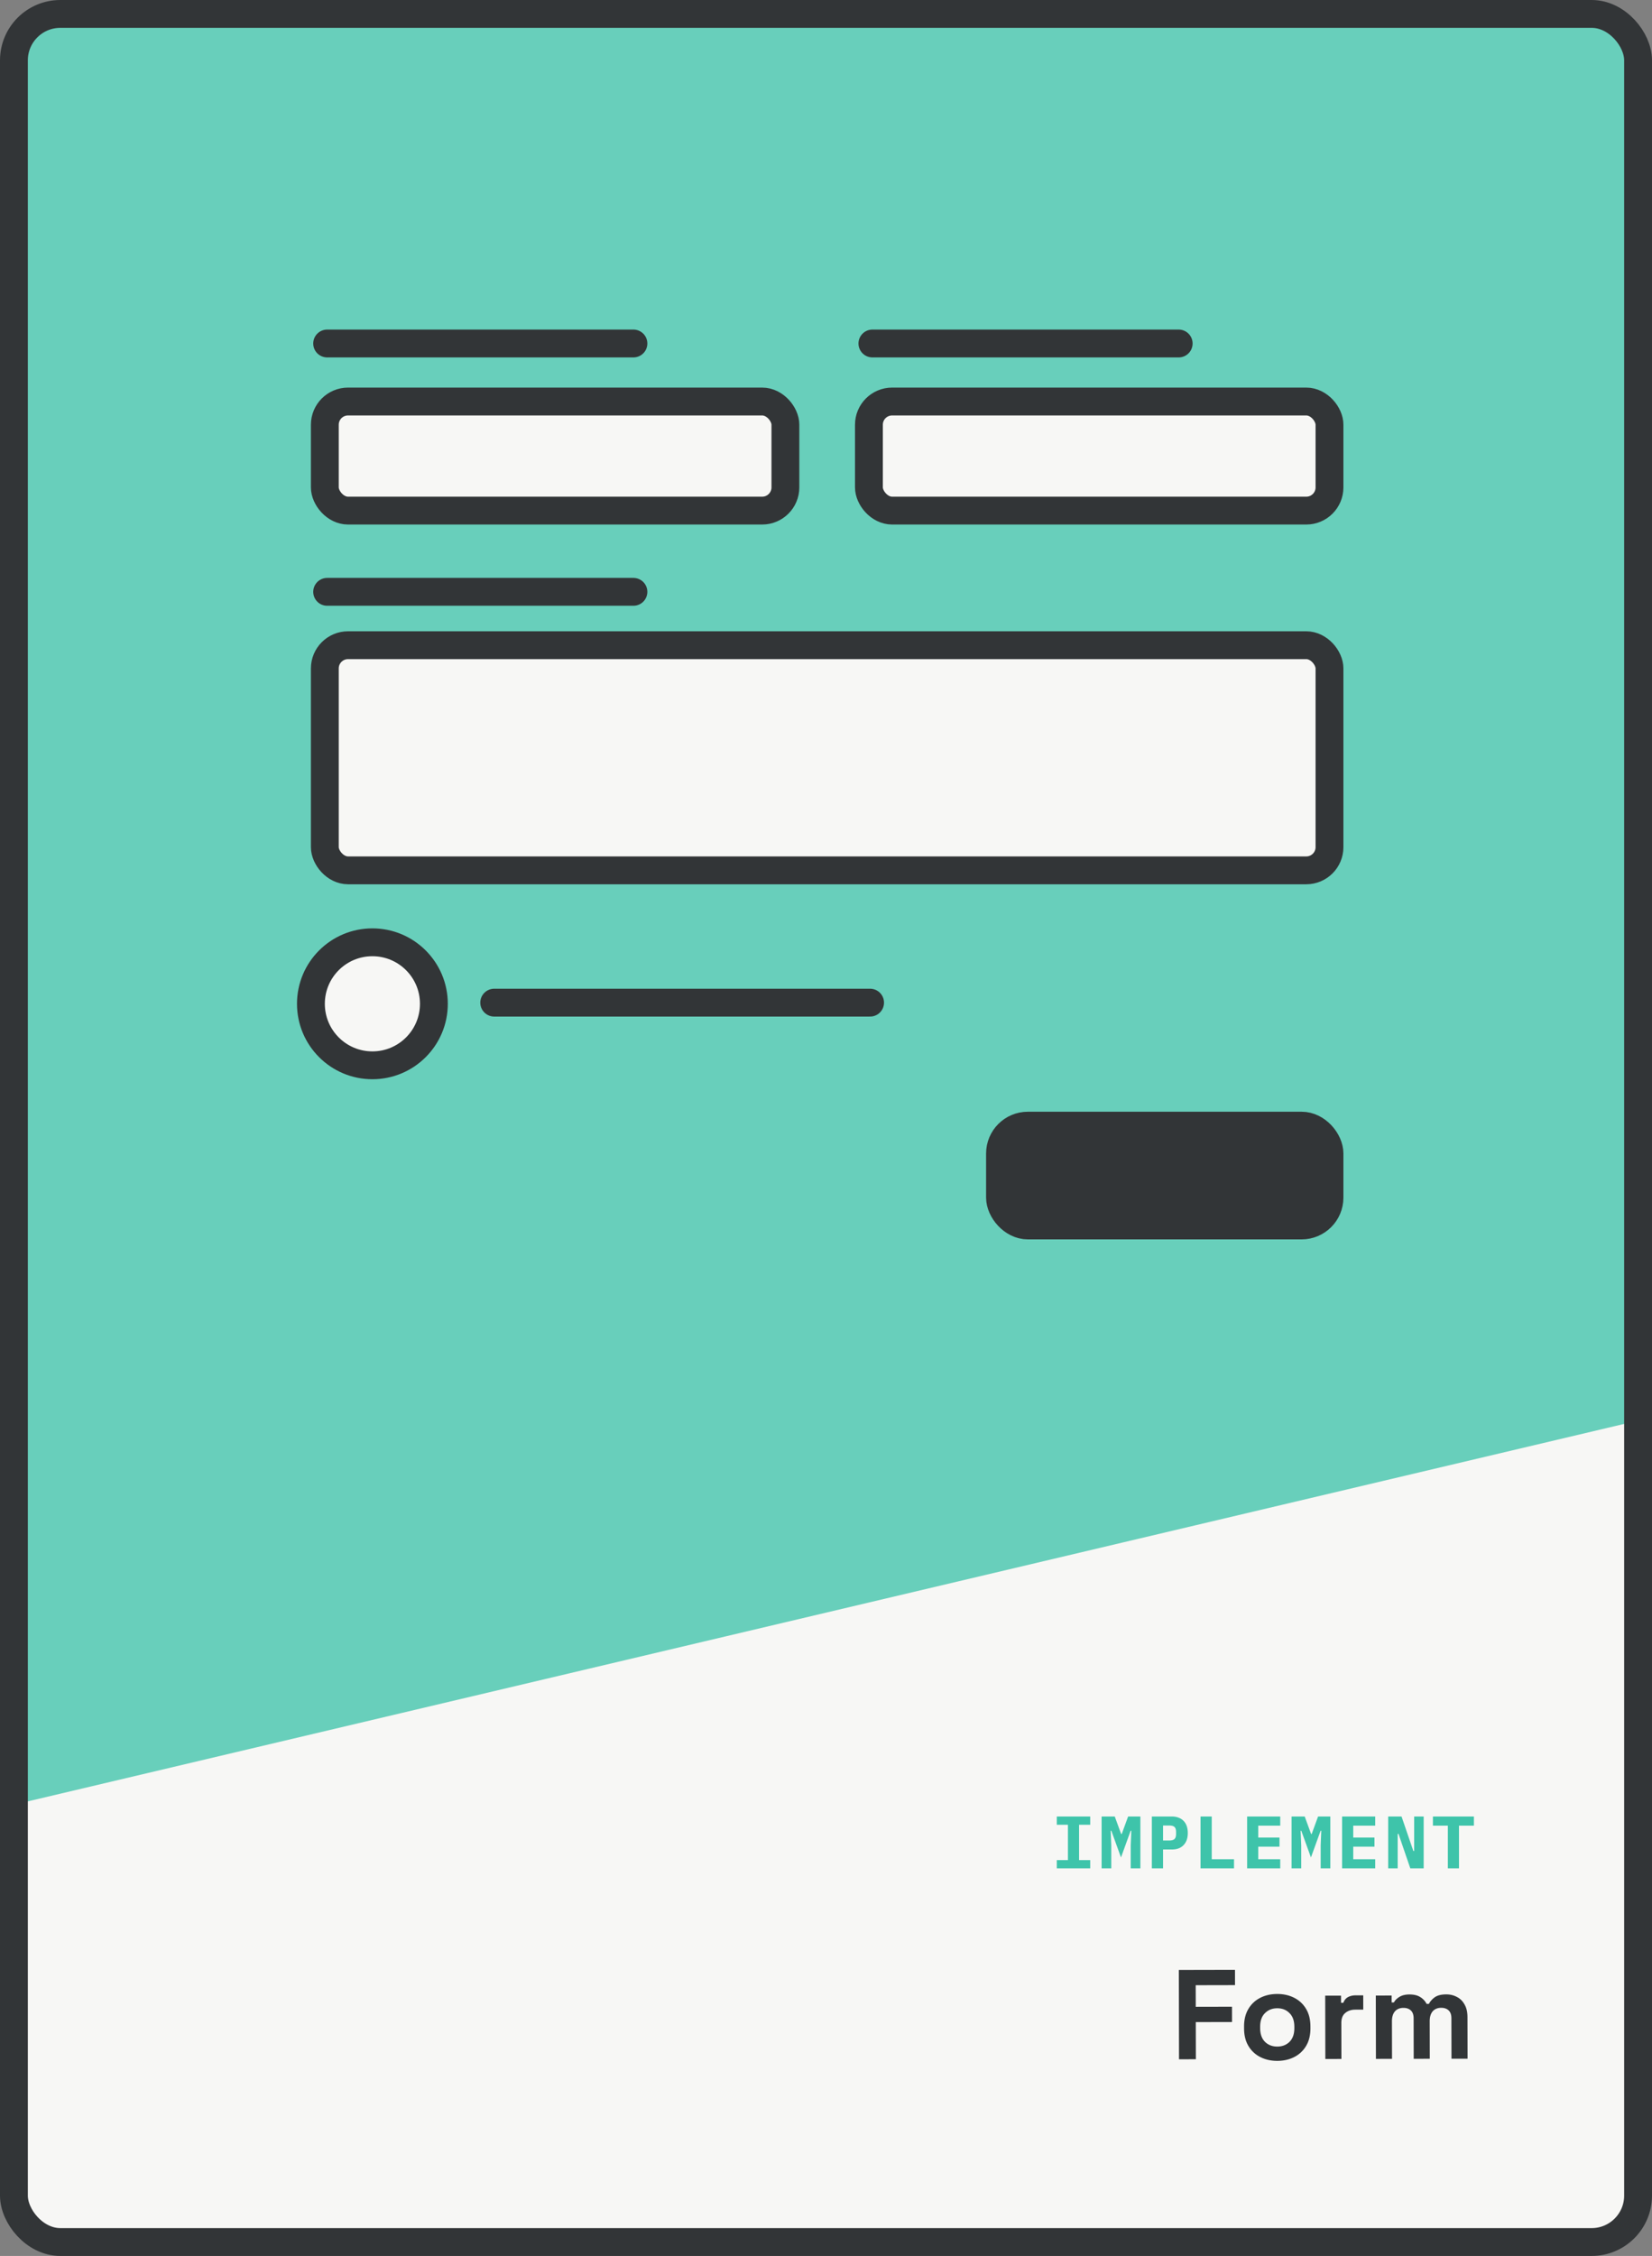
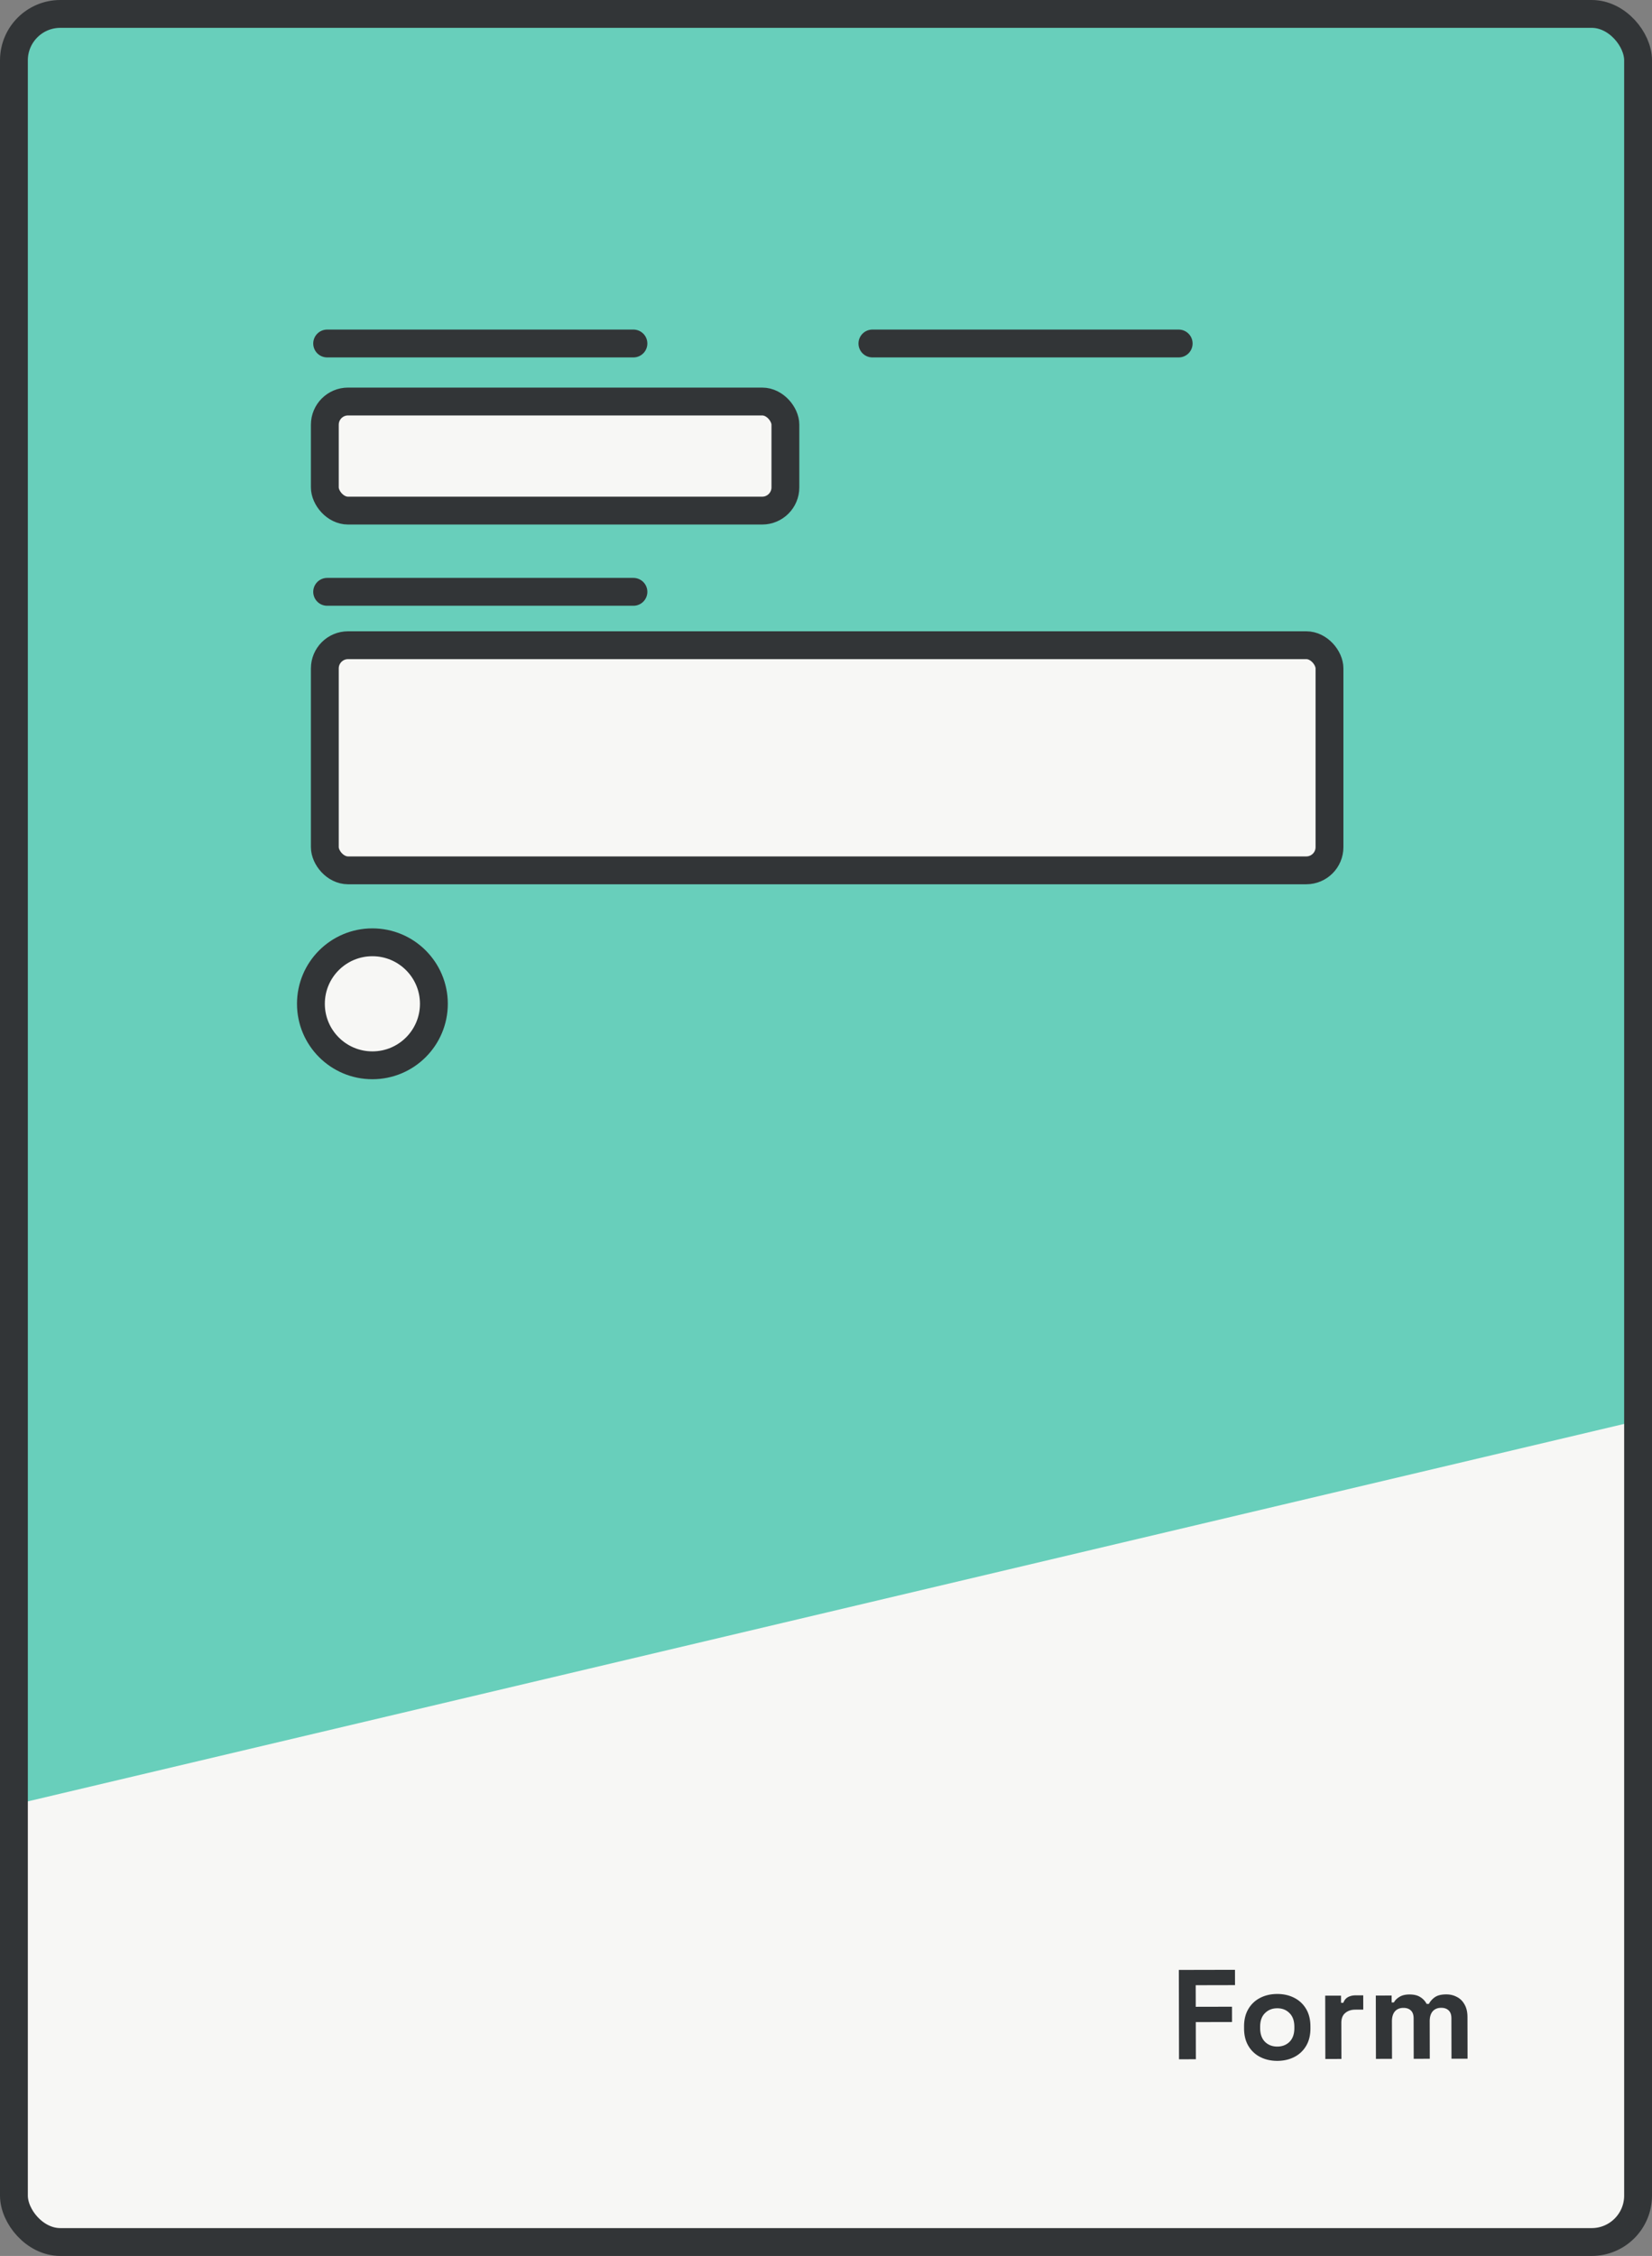
<svg xmlns="http://www.w3.org/2000/svg" fill="none" height="972" width="712">
  <rect width="100%" height="100%" fill="#808080" stroke="none" />
  <clipPath id="a">
    <rect height="960" rx="20" width="700" x="6" y="6" />
  </clipPath>
  <g clip-path="url(#a)">
    <rect fill="#f7f7f5" height="960" rx="20" width="700" x="6" y="6" />
    <path d="m-348.594-336.407h1073.2v1165.94h-1073.2z" fill="#68cfbb" transform="matrix(.973 -.23 .23 .973 68.127 -89.362)" />
    <path d="m508.149 887.266-.08-38.5 24.2-.051.014 6.6-16.94.036.019 9.295 15.62-.033.014 6.6-15.62.033.033 16.004zm42.367.682c-2.714.005-5.153-.54-7.319-1.635a12.378 12.378 0 0 1 -5.125-4.775c-1.251-2.087-1.879-4.597-1.885-7.531l-.002-.88c-.006-2.933.612-5.446 1.854-7.538a12.373 12.373 0 0 1 5.105-4.796c2.161-1.105 4.599-1.66 7.312-1.665 2.713-.006 5.153.539 7.318 1.635a12.37 12.37 0 0 1 5.125 4.774c1.251 2.087 1.88 4.598 1.886 7.531l.002.88c.006 2.933-.612 5.446-1.855 7.539a12.373 12.373 0 0 1 -5.105 4.796c-2.161 1.104-4.598 1.659-7.311 1.665zm-.013-6.16c2.127-.005 3.885-.687 5.276-2.046 1.39-1.396 2.083-3.378 2.077-5.945l-.001-.55c-.005-2.566-.706-4.526-2.102-5.88-1.36-1.391-3.121-2.084-5.284-2.079-2.127.004-3.885.704-5.276 2.101-1.39 1.359-2.083 3.322-2.078 5.889l.001.55c.006 2.567.706 4.545 2.103 5.936 1.396 1.353 3.157 2.028 5.284 2.024zm20.708 5.347-.057-27.28 6.82-.014.007 3.08.99-.002c.401-1.101 1.059-1.909 1.975-2.424.952-.516 2.051-.775 3.298-.777l3.3-.007.013 6.16-3.41.007c-1.76.004-3.208.483-4.342 1.439-1.135.919-1.7 2.35-1.696 4.293l.032 15.51zm21.806-.045-.056-27.28 6.82-.014.006 2.97.99-.003c.475-.917 1.261-1.707 2.36-2.369 1.099-.699 2.546-1.051 4.343-1.054 1.943-.004 3.502.377 4.677 1.145a7.362 7.362 0 0 1 2.701 2.909l.99-.002a8.04 8.04 0 0 1 2.634-2.92c1.135-.773 2.748-1.161 4.838-1.165 1.687-.004 3.209.36 4.567 1.09 1.395.694 2.497 1.773 3.307 3.238.846 1.429 1.272 3.243 1.276 5.443l.037 17.93-6.93.014-.036-17.435c-.003-1.503-.39-2.621-1.162-3.352-.771-.769-1.854-1.152-3.247-1.149-1.577.004-2.804.519-3.682 1.548-.841.992-1.26 2.423-1.256 4.293l.033 16.114-6.93.015-.036-17.435c-.003-1.503-.39-2.621-1.162-3.353-.771-.768-1.854-1.151-3.247-1.148-1.577.003-2.804.519-3.682 1.548-.841.991-1.26 2.422-1.256 4.292l.033 16.115z" fill="#323537" />
-     <path d="m455.473 805v-3.552h4.8v-15.232h-4.8v-3.552h14.4v3.552h-4.8v15.232h4.8v3.552zm31.859-9.952.256-6.24h-.288l-4.16 11.488-4.16-11.488h-.288l.256 6.24v9.952h-4.16v-22.336h5.664l2.752 7.52h.256l2.752-7.52h5.28v22.336h-4.16zm9.108 9.952v-22.336h8.64c1.088 0 2.058.171 2.912.512.853.32 1.568.789 2.144 1.408a5.944 5.944 0 0 1 1.344 2.24c.298.875.448 1.856.448 2.944s-.15 2.069-.448 2.944a5.944 5.944 0 0 1 -1.344 2.24c-.576.619-1.291 1.099-2.144 1.44-.854.32-1.824.48-2.912.48h-3.808v8.128zm4.832-12h2.592c1.13 0 1.909-.213 2.336-.64.448-.427.672-1.131.672-2.112v-.96c0-.981-.224-1.685-.672-2.112-.427-.427-1.206-.64-2.336-.64h-2.592zm16.147 12v-22.336h4.832v18.4h9.6v3.936zm20.084 0v-22.336h14.272v3.936h-9.472v5.12h9.152v3.936h-9.152v5.408h9.472v3.936zm31.699-9.952.256-6.24h-.288l-4.16 11.488-4.16-11.488h-.288l.256 6.24v9.952h-4.16v-22.336h5.664l2.752 7.52h.256l2.752-7.52h5.28v22.336h-4.16zm9.236 9.952v-22.336h14.272v3.936h-9.472v5.12h9.152v3.936h-9.152v5.408h9.472v3.936zm24.307-14.848h-.352v14.848h-4.096v-22.336h5.76l5.088 14.848h.352v-14.848h4.096v22.336h-5.76zm26.068-3.552v18.4h-4.8v-18.4h-6.432v-3.936h17.664v3.936z" fill="#3ec4aa" />
    <g stroke="#323537" stroke-width="12">
      <rect fill="#f7f7f5" height="47" rx="10" stroke-linejoin="round" width="198.5" x="140" y="173" />
-       <rect fill="#f7f7f5" height="47" rx="10" stroke-linejoin="round" width="198.5" x="374.5" y="173" />
      <path d="m141 148h132" stroke-linecap="round" />
-       <path d="m213 432h162" stroke-linecap="round" />
      <path d="m187 432.5c0 14.636-11.864 26.5-26.5 26.5s-26.5-11.864-26.5-26.5 11.864-26.5 26.5-26.5 26.5 11.864 26.5 26.5z" fill="#f7f7f5" />
      <path d="m141 255h132" stroke-linecap="round" />
      <path d="m376 148h132" stroke-linecap="round" />
      <g stroke-linejoin="round">
        <rect fill="#f7f7f5" height="97" rx="10" width="433" x="140" y="278" />
-         <rect fill="#323537" height="43" rx="12" width="142" x="431" y="485" />
      </g>
    </g>
  </g>
  <rect height="960" rx="20" stroke="#323537" stroke-linecap="round" stroke-linejoin="round" stroke-width="12" width="700" x="6" y="6" />
</svg>